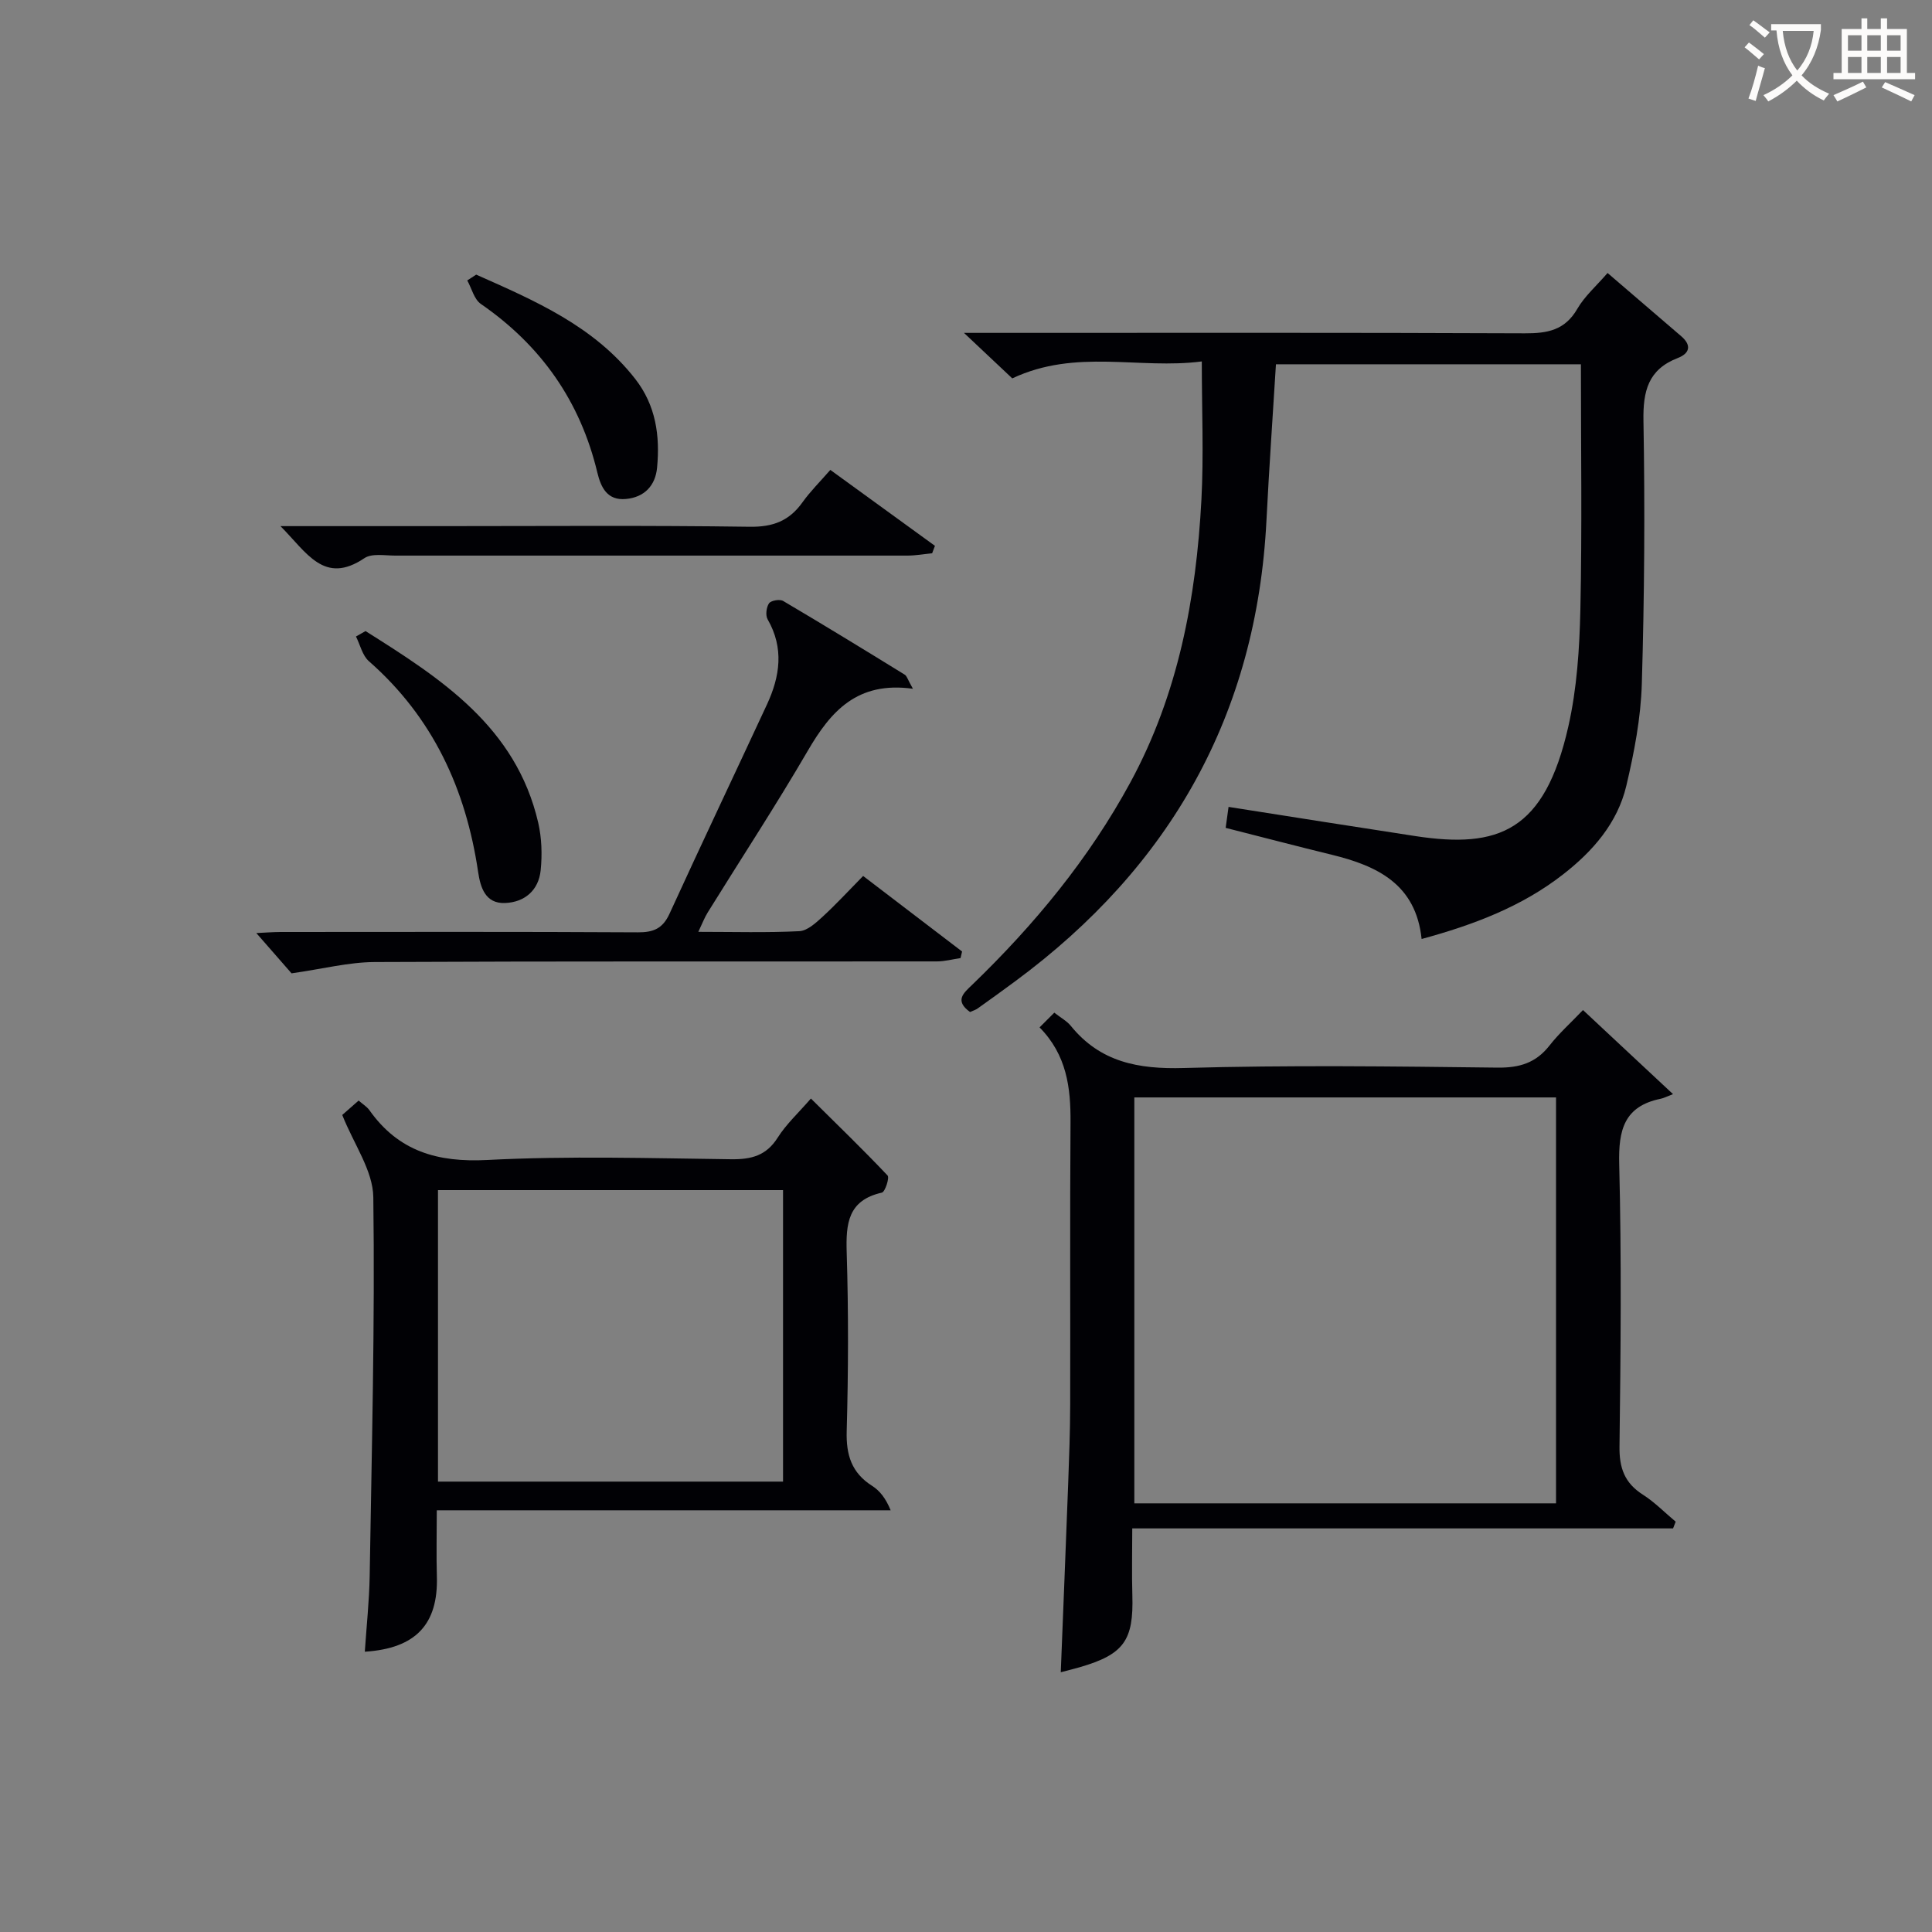
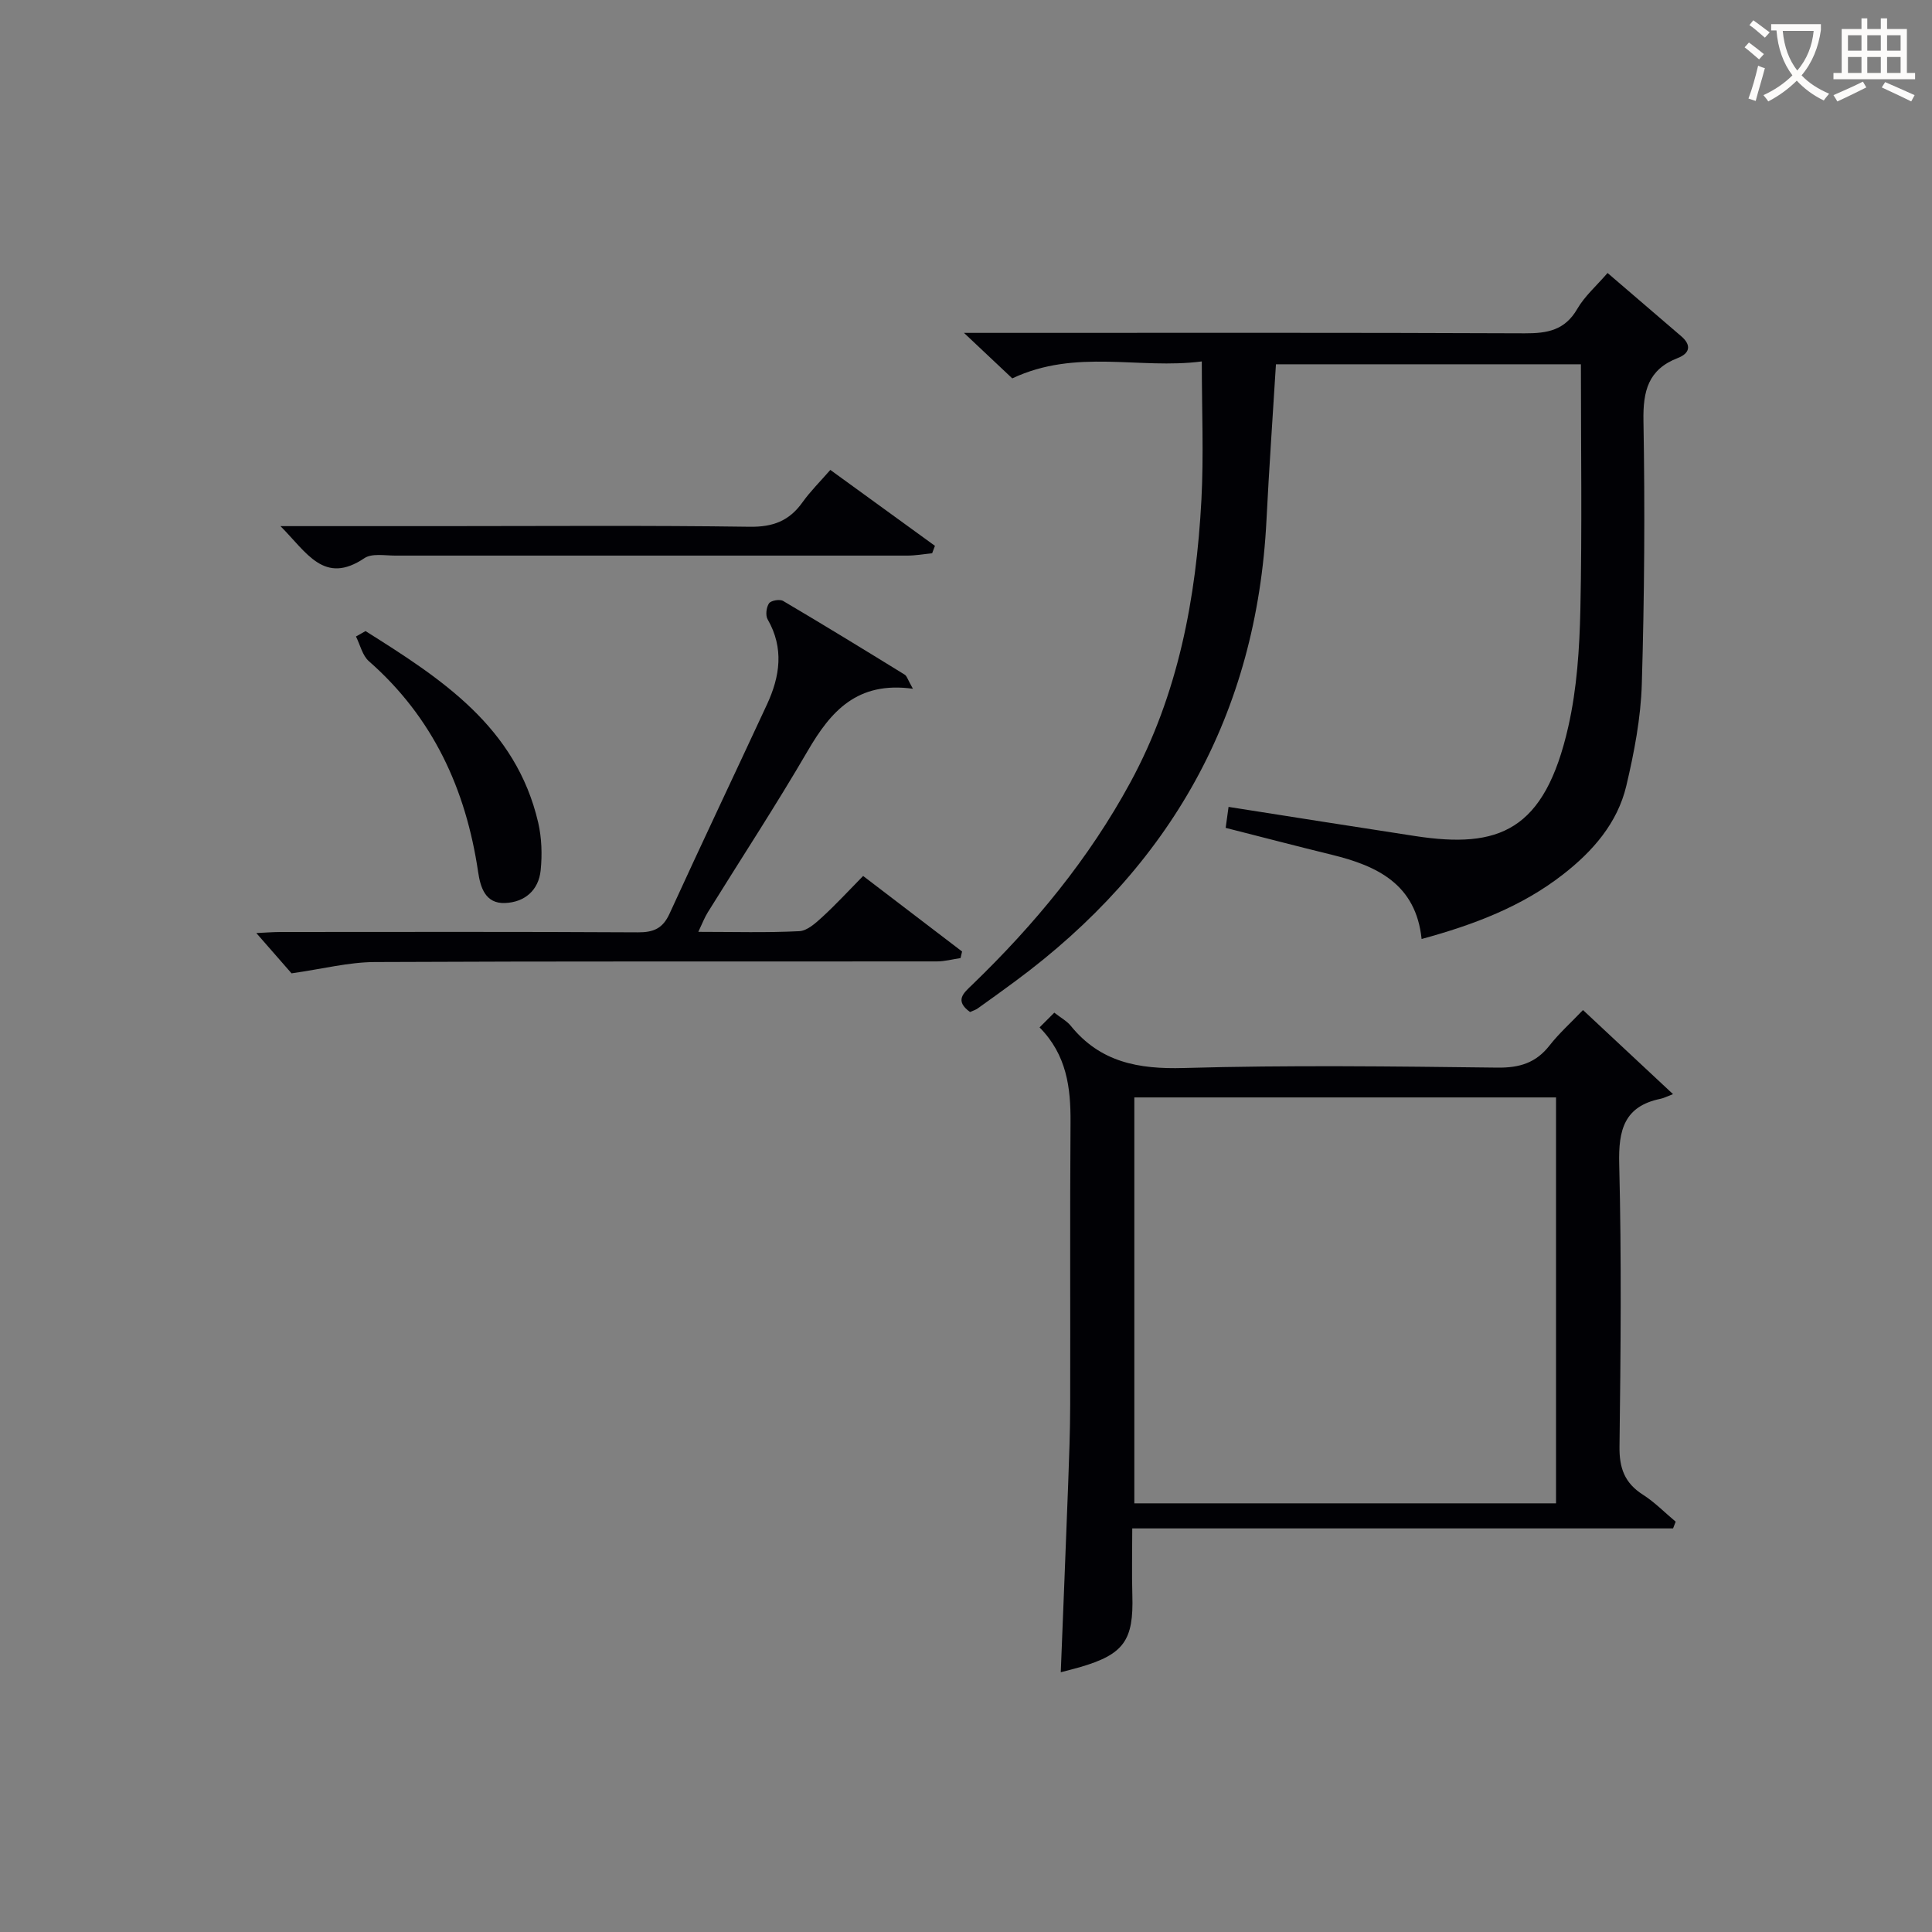
<svg xmlns="http://www.w3.org/2000/svg" enable-background="new 0 0 400 400" viewBox="0 0 400 400">
  <rect x="0" y="0" width="400" height="400" fill="#808080" stroke="none" />
  <g fill="#010105">
    <path d="m200.84 209.53c-3.3-2.38-1.3-3.96.43-5.63 12.89-12.44 24.19-26.11 32.77-41.93 9.9-18.25 13.61-38.08 14.7-58.49.49-9.26.08-18.58.08-28.65-12.95 1.7-26.02-2.72-39.24 3.51-2.56-2.41-5.75-5.42-10-9.42h6.61c36.5 0 73-.07 109.5.09 4.68.02 8.31-.63 10.87-5.06 1.54-2.66 4-4.79 6.27-7.43 5.22 4.49 10.25 8.79 15.27 13.11 2.18 1.88 1.72 3.55-.75 4.5-6.11 2.37-7.2 6.82-7.09 12.99.32 18.15.2 36.33-.34 54.48-.21 7.07-1.58 14.19-3.21 21.1-1.83 7.72-6.95 13.56-13.11 18.35-8.53 6.64-18.41 10.4-29.27 13.36-1.18-11.33-9.16-15.13-18.55-17.43-7.24-1.77-14.45-3.66-22.02-5.58.19-1.35.38-2.74.6-4.34 13.13 2.06 25.89 4.09 38.66 6.04 17.27 2.64 26.78-.97 31.69-22.7 1.78-7.87 2.31-16.12 2.49-24.22.36-16.79.11-33.59.11-50.76-21.04 0-41.91 0-63.14 0-.66 10.79-1.42 21.53-1.96 32.27-2.02 40.21-19.88 71.75-52.06 95.5-2.54 1.88-5.11 3.73-7.68 5.56-.4.31-.9.45-1.63.78z" />
    <path d="m346.39 316.44c-37.09 0-74.17 0-111.97 0 0 4.93-.11 9.37.02 13.8.29 9.4-1.75 12.28-10.89 14.94-1.25.36-2.52.67-3.93 1.04.52-13.19 1.05-26.05 1.53-38.91.2-5.48.41-10.97.42-16.45.05-19.5-.07-38.99.07-58.49.05-7.18-.78-13.95-6.41-19.66l3.05-3.05c1.38 1.08 2.6 1.73 3.4 2.71 6.11 7.55 14.01 9.02 23.41 8.75 21.65-.62 43.32-.34 64.98-.08 4.56.05 7.94-.99 10.75-4.59 1.94-2.48 4.32-4.61 6.92-7.33 5.89 5.5 11.75 10.97 18.64 17.41-1.3.49-1.91.83-2.57.96-7.56 1.55-8.75 6.48-8.57 13.51.49 19.48.31 38.99.06 58.49-.06 4.45 1.06 7.56 4.85 9.97 2.45 1.56 4.53 3.71 6.78 5.59-.18.47-.36.93-.54 1.39zm-111.54-89.23v84.04h87.31c0-28.2 0-56.05 0-84.04-29.23 0-58.03 0-87.31 0z" />
-     <path d="m167.89 227.44c5.41 5.36 10.76 10.53 15.87 15.93.44.46-.51 3.4-1.18 3.55-7.02 1.58-7.47 6.4-7.28 12.41.38 12.31.34 24.65 0 36.96-.14 4.95 1.01 8.64 5.26 11.34 1.58 1 2.81 2.55 3.84 5.06-31.14 0-62.29 0-93.97 0 0 5.09-.11 9.39.02 13.68.29 9.86-4.3 14.92-14.92 15.6.35-5.28.92-10.5 1.01-15.73.42-26.12 1.1-52.25.75-78.37-.07-5.51-4.03-10.97-6.43-17.03.51-.45 1.84-1.61 3.39-2.98.83.73 1.7 1.25 2.23 1.99 6.03 8.52 14.1 10.85 24.44 10.31 16.77-.87 33.63-.36 50.45-.15 4.18.05 7.27-.73 9.64-4.47 1.74-2.76 4.24-5.06 6.88-8.1zm-5.77 79.31c0-20.38 0-40.4 0-60.35-24.05 0-47.63 0-71.44 0v60.35z" />
    <path d="m189.01 142.6c-11.57-1.6-17.02 4.7-21.75 12.81-6.61 11.35-13.82 22.35-20.74 33.51-.67 1.08-1.12 2.29-1.94 4.01 7.36 0 14.15.2 20.91-.14 1.66-.08 3.42-1.71 4.81-2.98 2.81-2.58 5.4-5.4 8.4-8.45 6.93 5.29 13.71 10.47 20.49 15.64-.11.45-.22.9-.32 1.36-1.63.24-3.27.69-4.9.69-38.81.04-77.63-.06-116.44.13-5.33.03-10.65 1.41-17.17 2.34-1.72-1.97-4.42-5.06-7.29-8.34 1.56-.07 3.29-.21 5.03-.22 24.65-.01 49.31-.07 73.96.07 3.24.02 5.15-.79 6.55-3.84 6.63-14.49 13.47-28.88 20.18-43.33 2.7-5.82 3.57-11.67.14-17.63-.48-.83-.27-2.51.29-3.32.41-.59 2.23-.9 2.92-.49 8.44 4.98 16.8 10.1 25.14 15.24.47.26.64 1.02 1.73 2.94z" />
    <path d="m58.07 108.93h33.64c21.17 0 42.33-.17 63.5.13 4.84.07 8.2-1.22 10.94-5.07 1.61-2.26 3.62-4.24 5.76-6.7 7.41 5.38 14.54 10.55 21.66 15.72-.19.51-.39 1.03-.58 1.54-1.72.17-3.44.48-5.16.48-35.33.01-70.66-.01-106 0-2.16 0-4.83-.51-6.38.53-8.34 5.61-11.9-1.12-17.38-6.63z" />
    <path d="m75.68 130.66c15.62 9.83 31.14 19.8 35.75 39.66.73 3.17.84 6.62.51 9.86-.42 4.13-3.29 6.62-7.38 6.78-4.1.16-5.1-3.27-5.57-6.44-2.54-17.15-9.37-32-22.61-43.62-1.35-1.18-1.81-3.39-2.68-5.12.66-.38 1.32-.75 1.98-1.12z" />
-     <path d="m98.59 56.86c12.13 5.39 24.34 10.61 32.91 21.57 4.29 5.49 5.17 11.79 4.54 18.4-.35 3.7-2.61 6.13-6.46 6.48s-5.16-2.37-5.91-5.48c-3.53-14.75-11.63-26.28-24.11-34.9-1.4-.96-1.9-3.22-2.82-4.87.62-.4 1.24-.8 1.85-1.2z" />
  </g>
  <path d="m362.1 8.8c1.1.8 2.1 1.6 3.1 2.4l-1 1.1c-1.3-1.1-2.3-2-3-2.5zm1.9 4.8c.5.2.9.4 1.4.5-.6 2.3-1.3 4.5-1.9 6.8l-1.5-.5c.8-2.1 1.4-4.3 2-6.8zm-1-9.4c1.3.9 2.4 1.8 3.4 2.5l-1 1.1c-1.4-1.2-2.4-2.1-3.2-2.6zm3.7 2.2v-1.4h10.3v1.2c-.5 3.6-1.8 6.8-4 9.4 1.5 1.6 3.4 2.8 5.7 3.8-.3.4-.7.8-1.1 1.4-2.3-1.1-4.1-2.5-5.6-4.1-1.6 1.6-3.6 3.1-5.9 4.3-.3-.5-.7-.9-1-1.3 2.4-1.1 4.4-2.5 6-4.1-1.9-2.5-3-5.6-3.3-9.3h-1.1zm8.8 0h-6.4c.3 3.3 1.3 6 3 8.2 2-2.3 3.1-5.1 3.4-8.2z" fill="#fcfbfa" />
  <path d="m385.3 3.8h1.3v2.2h2.8v-2.2h1.3v2.2h4.1v9.1h1.7v1.3h-16.9v-1.3h1.7v-9.1h4.1v-2.2zm.4 13.1.7 1.2c-1.8.9-3.8 1.9-6 2.9-.2-.4-.5-.8-.8-1.3 2.3-1 4.3-1.9 6.1-2.8zm-3.1-6.4h2.8v-3.2h-2.8zm0 4.6h2.8v-3.3h-2.8zm4-4.6h2.8v-3.2h-2.8zm0 4.6h2.8v-3.3h-2.8zm3.7 1.9c2.1.9 4.1 1.8 6.1 2.7l-.7 1.3c-2.2-1.1-4.2-2-6.1-2.9zm3.2-9.7h-2.8v3.2h2.8zm-2.8 7.8h2.8v-3.3h-2.8z" fill="#fcfbfa" />
</svg>